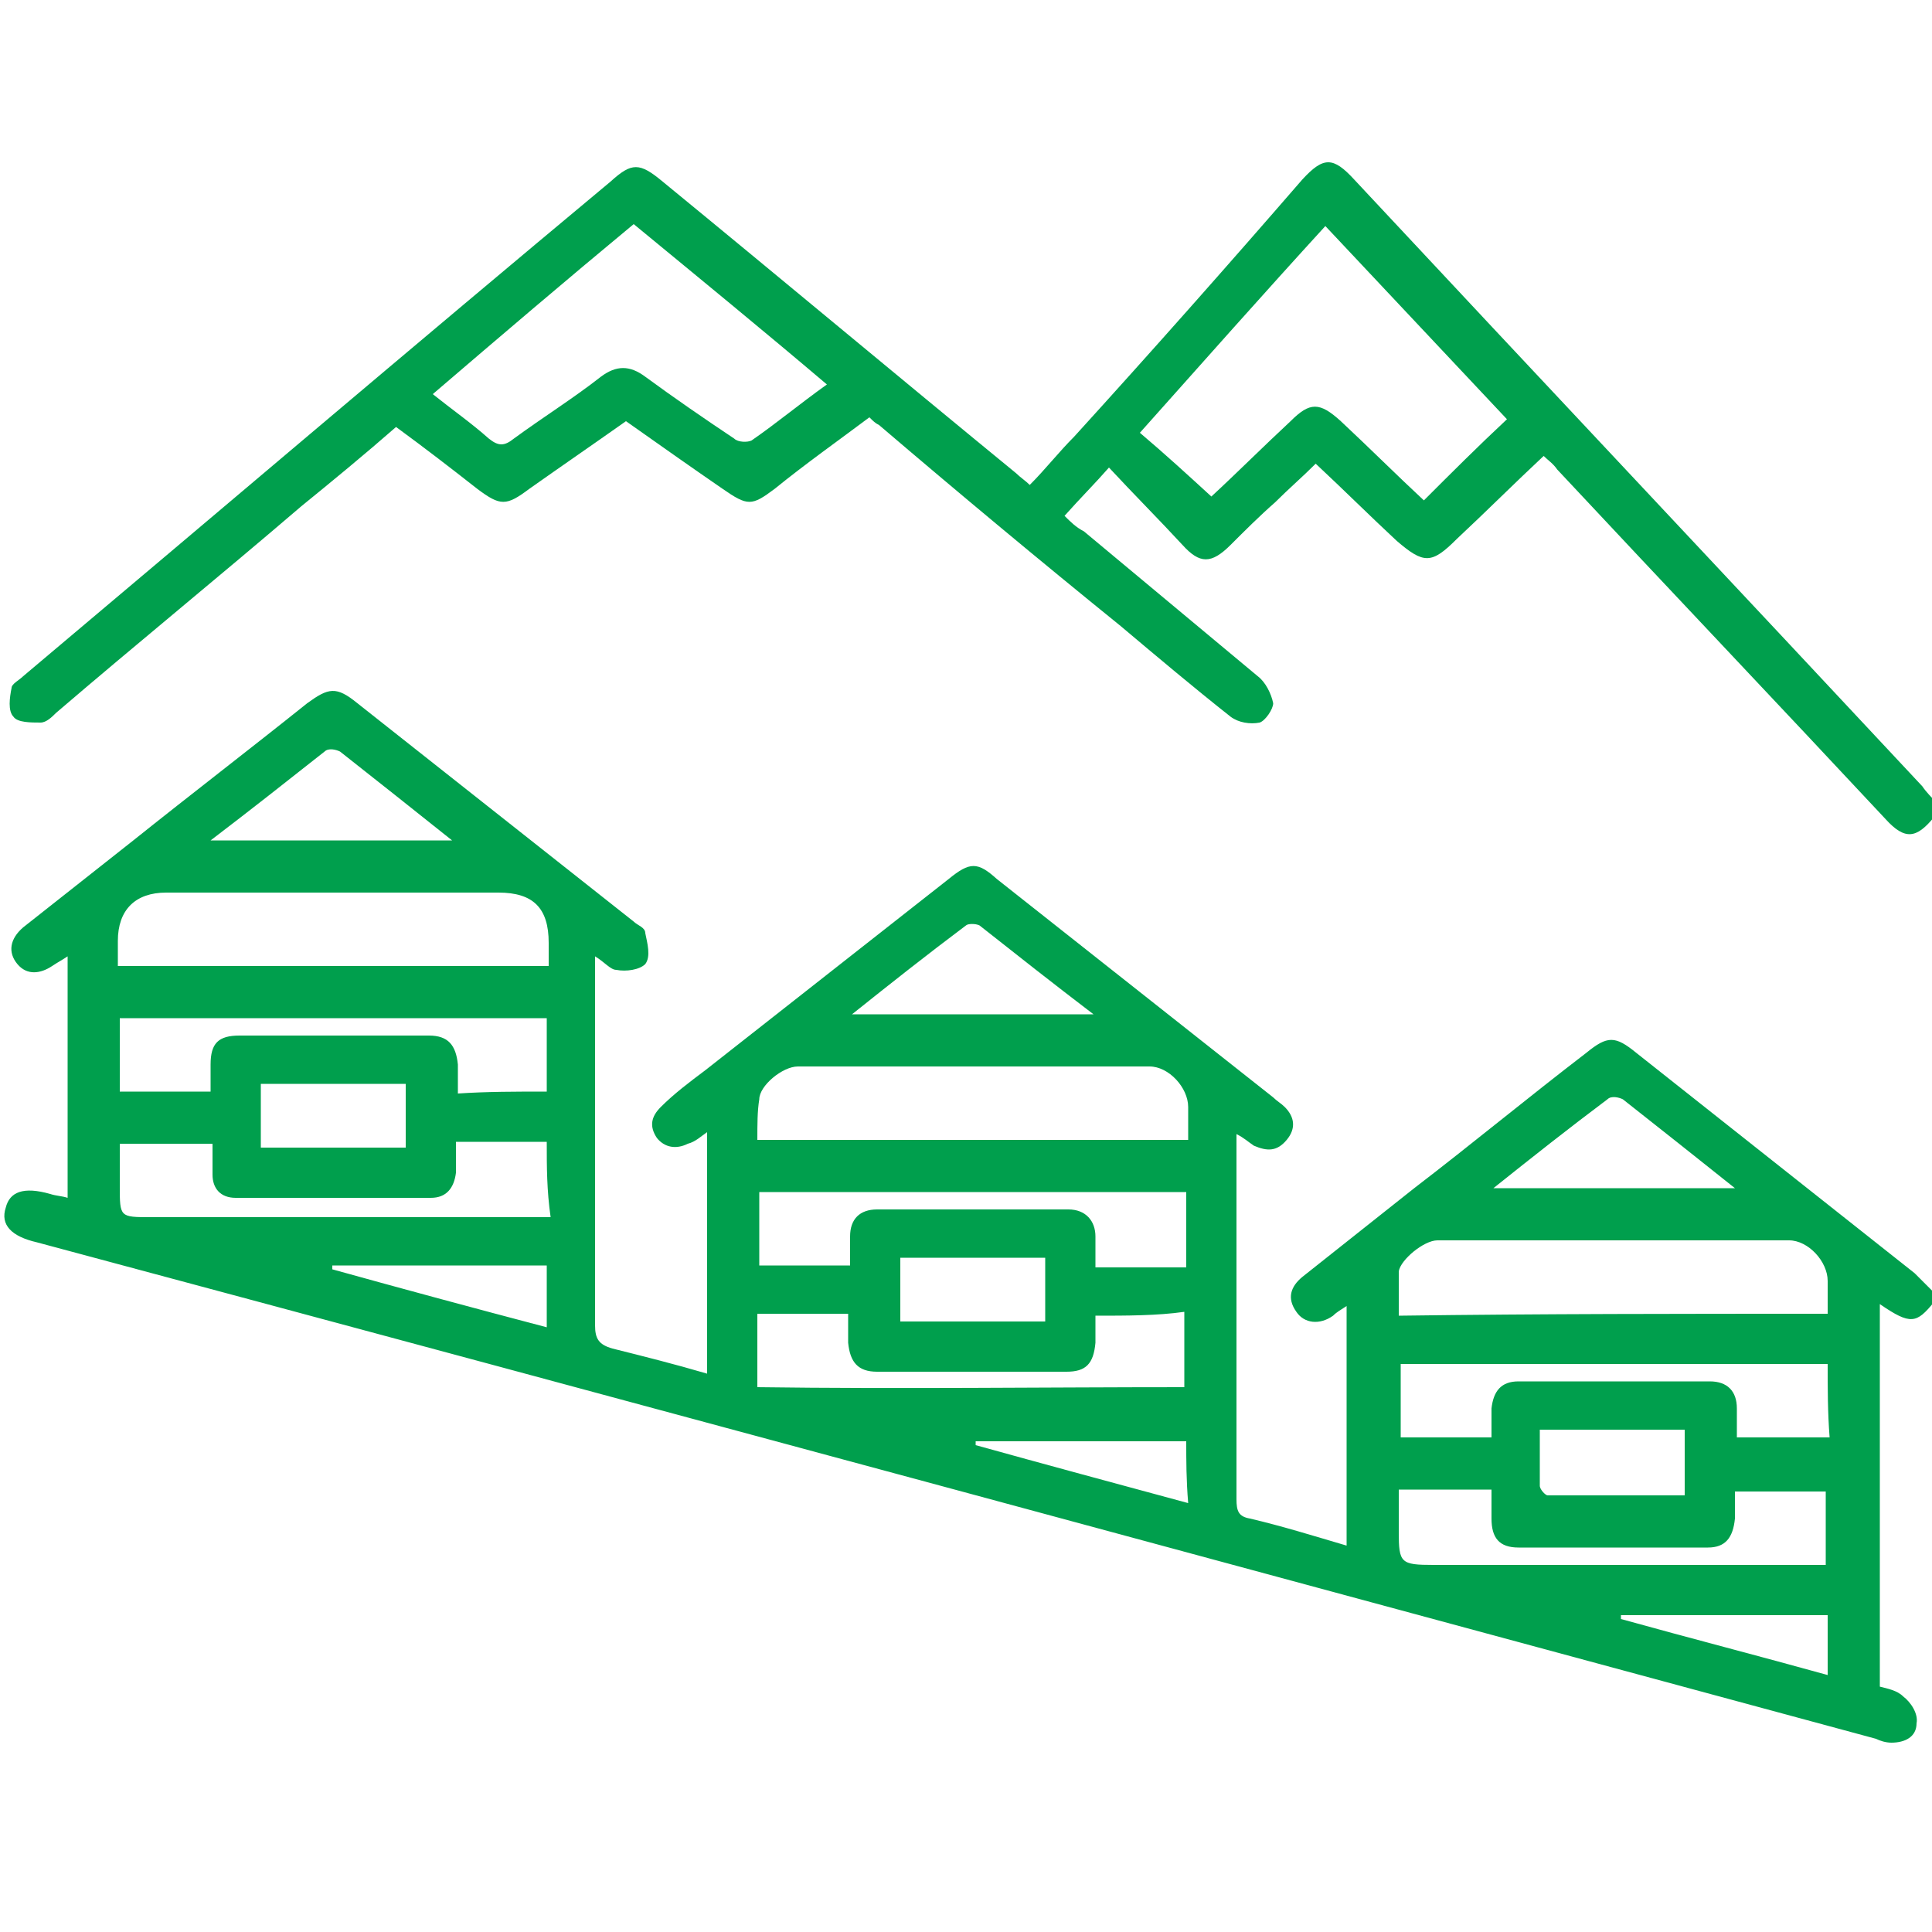
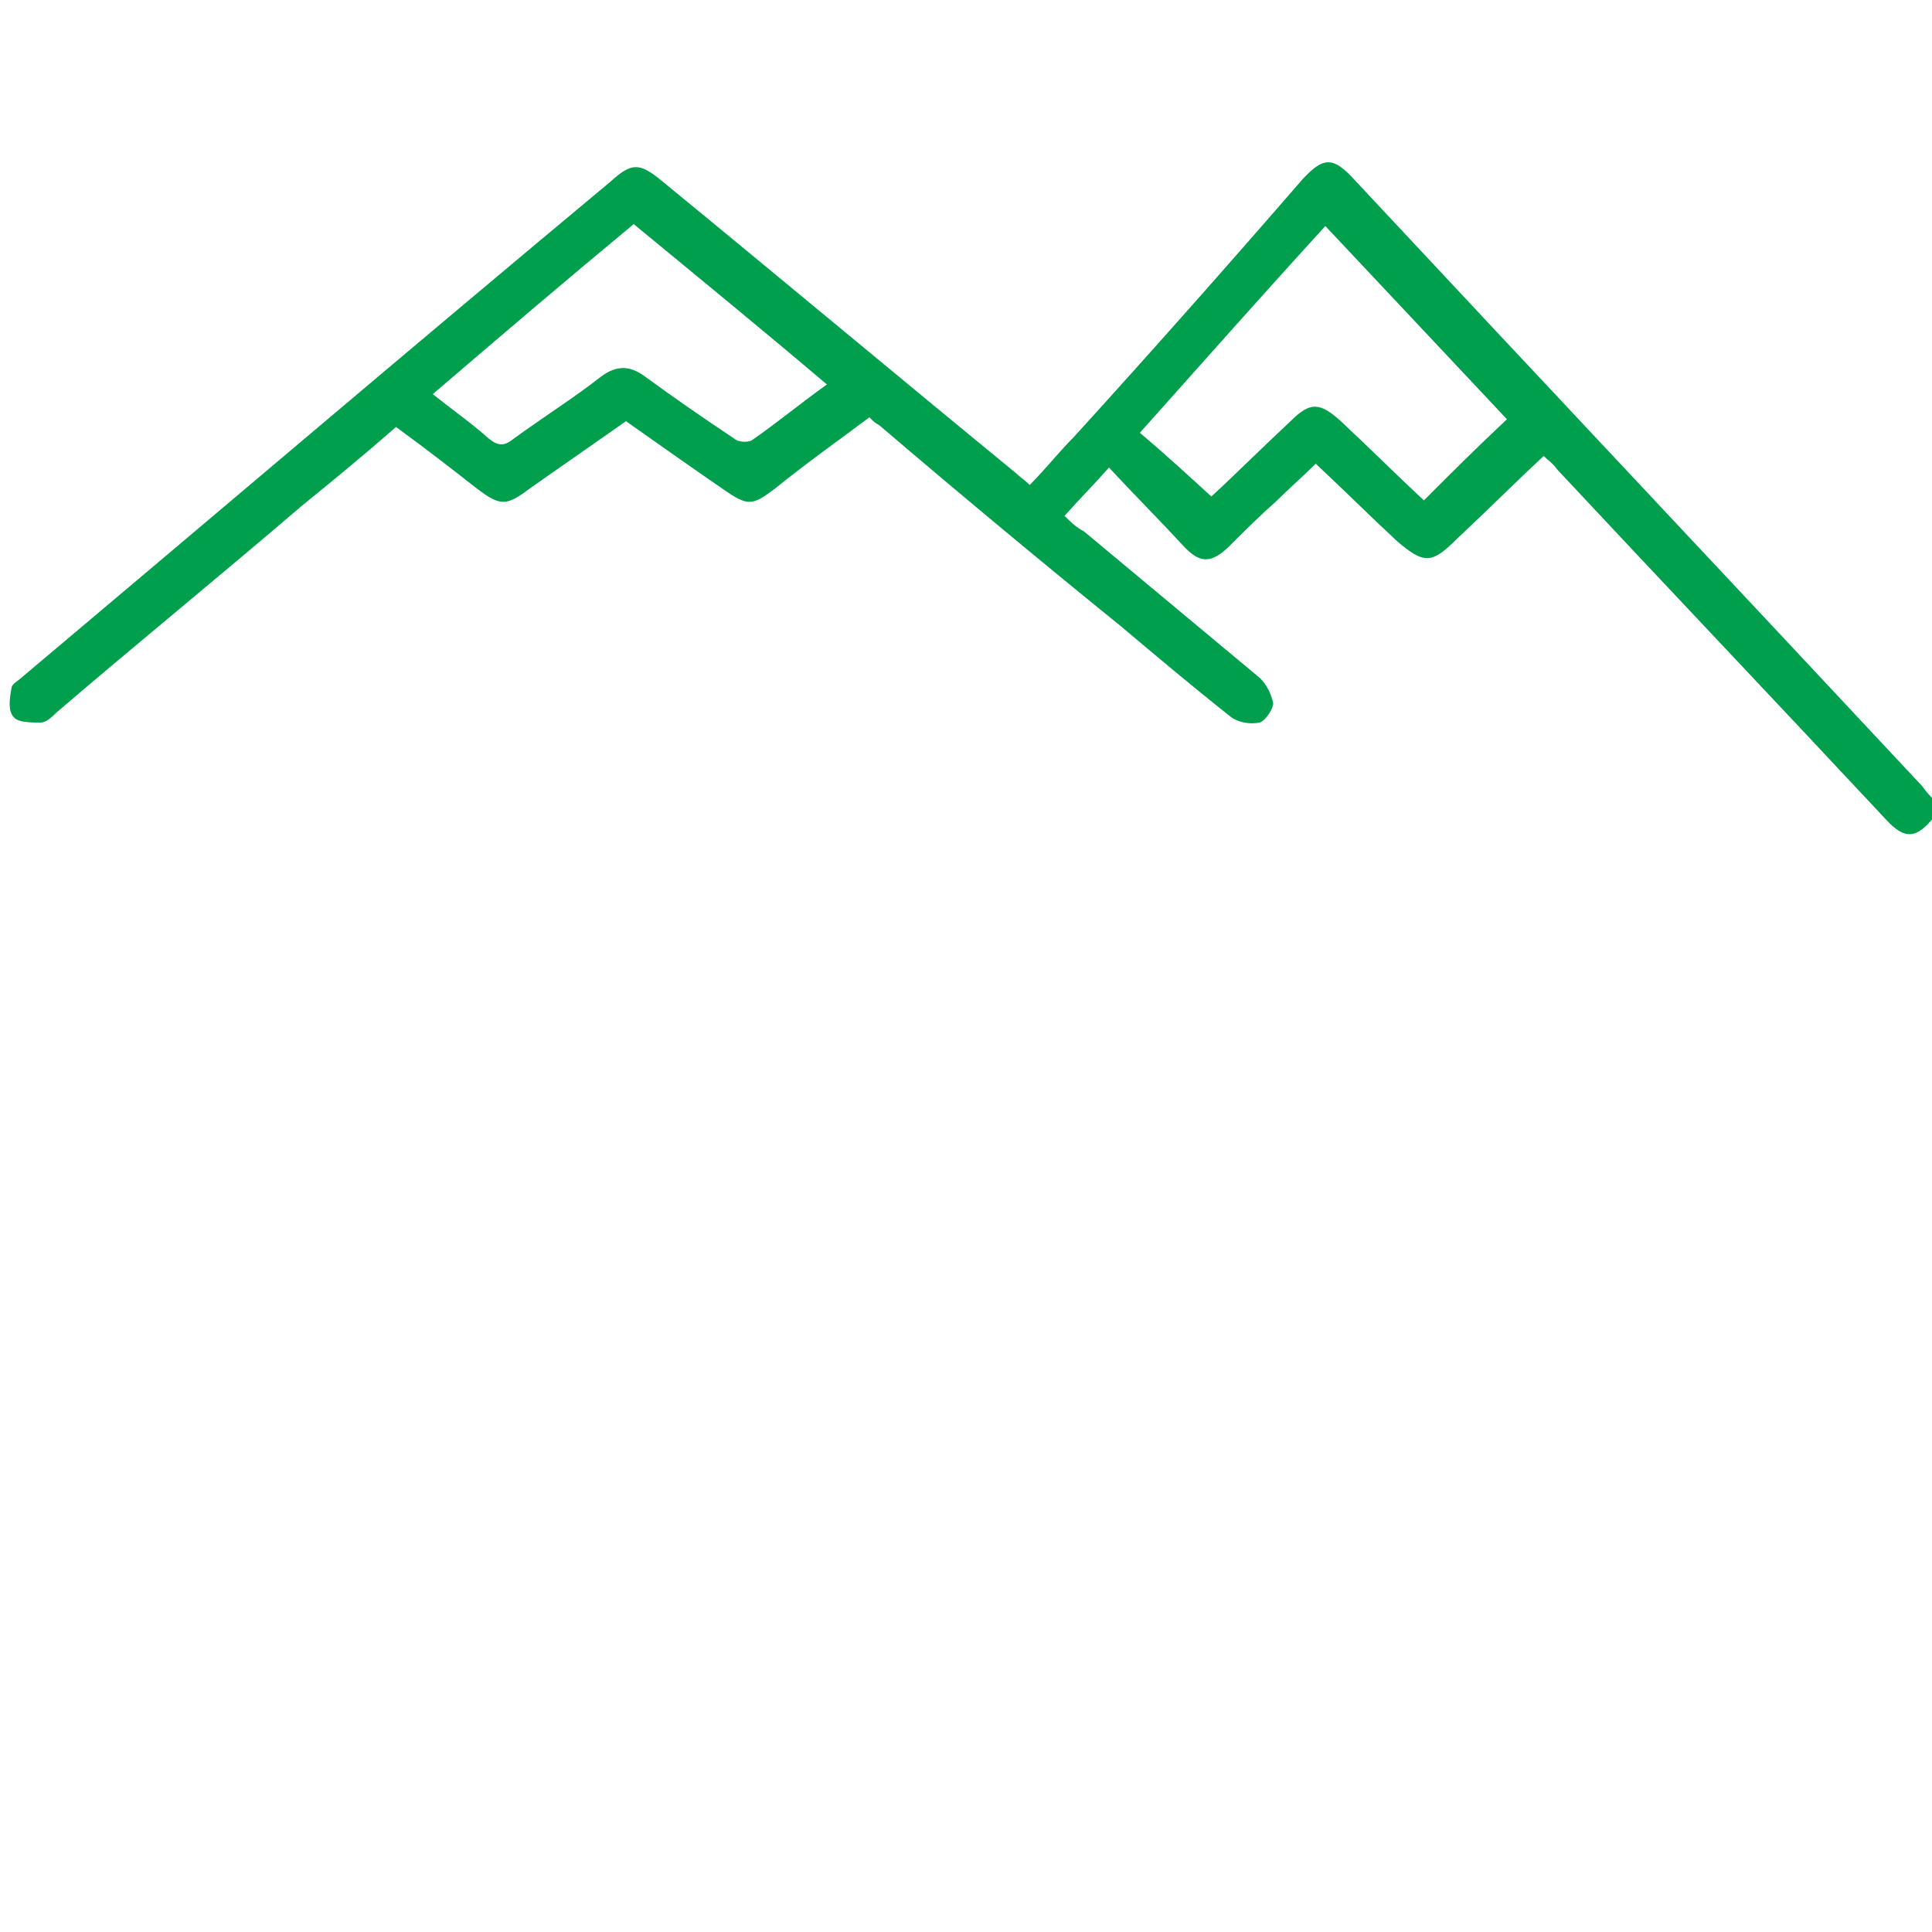
<svg xmlns="http://www.w3.org/2000/svg" version="1.1" id="Calque_1" x="0px" y="0px" viewBox="0 0 100 100" style="enable-background:new 0 0 100 100;" xml:space="preserve">
  <style type="text/css">
	.st0{fill:#009F4D;}
</style>
  <g>
-     <path class="st0" d="M100.1,67.4c-0.9,1.1-1.2,1.2-2.8,0.1c0,6.6,0,13.2,0,19.8c0.4,0.1,0.9,0.2,1.2,0.5c0.4,0.3,0.8,0.9,0.7,1.4   c0,0.7-0.6,1-1.3,1c-0.3,0-0.6-0.1-0.8-0.2C65.3,81.4,33.6,72.8,1.9,64.3c-1.3-0.3-1.9-0.9-1.6-1.8c0.2-0.8,0.9-1.1,2.3-0.7   c0.3,0.1,0.6,0.1,0.9,0.2c0-4.2,0-8.3,0-12.5C3.2,49.7,3,49.8,2.7,50c-0.6,0.4-1.3,0.5-1.8-0.1c-0.5-0.6-0.4-1.3,0.3-1.9   c1.9-1.5,3.8-3,5.7-4.5c3-2.4,6-4.7,9-7.1c1.1-0.8,1.5-0.9,2.6,0c4.8,3.8,9.5,7.5,14.3,11.3c0.2,0.2,0.6,0.3,0.6,0.6   c0.1,0.5,0.3,1.2,0,1.6c-0.3,0.3-1,0.4-1.5,0.3c-0.3,0-0.6-0.4-1.1-0.7c0,0.4,0,0.7,0,1c0,6,0,12,0,18.1c0,0.7,0.2,1,0.9,1.2   c1.6,0.4,3.2,0.8,4.9,1.3c0-4.2,0-8.3,0-12.5c-0.3,0.2-0.6,0.5-1,0.6c-0.6,0.3-1.2,0.2-1.6-0.3c-0.4-0.6-0.3-1.1,0.2-1.6   c0.7-0.7,1.5-1.3,2.3-1.9c4.2-3.3,8.4-6.6,12.6-9.9c1.1-0.9,1.5-0.9,2.5,0c4.8,3.8,9.5,7.5,14.3,11.3c0.2,0.2,0.4,0.3,0.6,0.5   c0.5,0.5,0.6,1.1,0.1,1.7c-0.5,0.6-1,0.6-1.7,0.3c-0.3-0.2-0.5-0.4-0.9-0.6C64,58.8,64,59,64,59.2c0,6.2,0,12.3,0,18.4   c0,0.6,0.1,0.9,0.7,1c1.7,0.4,3.3,0.9,5,1.4c0-4.2,0-8.2,0-12.4c-0.3,0.2-0.5,0.3-0.7,0.5c-0.7,0.5-1.5,0.4-1.9-0.2   c-0.5-0.7-0.3-1.3,0.3-1.8c1.9-1.5,3.9-3.1,5.8-4.6c3-2.3,5.9-4.7,8.9-7c1.1-0.9,1.5-0.9,2.6,0c4.8,3.8,9.6,7.6,14.4,11.4   c0.3,0.3,0.6,0.6,1,1C100.1,66.9,100.1,67.2,100.1,67.4z M6.1,50c7.5,0,14.8,0,22.3,0c0-0.5,0-0.8,0-1.2c0-1.8-0.8-2.6-2.6-2.6   c-5.7,0-11.5,0-17.2,0c-1.6,0-2.5,0.9-2.5,2.5C6.1,49.1,6.1,49.5,6.1,50z M39.2,59c7.5,0,14.9,0,22.3,0c0-0.6,0-1.2,0-1.7   c0-1-1-2.1-2-2.1c-6.1,0-12.1,0-18.2,0c-0.8,0-2,1-2,1.7C39.2,57.5,39.2,58.2,39.2,59z M94.6,68c0-0.6,0-1.2,0-1.7c0-1-1-2.1-2-2.1   c-6.1,0-12.1,0-18.2,0c-0.7,0-1.9,1-2,1.6c0,0.7,0,1.5,0,2.3C79.8,68,87.1,68,94.6,68z M94.6,70.6c-7.5,0-14.8,0-22.1,0   c0,1.3,0,2.6,0,3.8c1.6,0,3.1,0,4.7,0c0-0.6,0-1.1,0-1.5c0.1-0.9,0.5-1.4,1.4-1.4c3.3,0,6.6,0,9.9,0c0.9,0,1.4,0.5,1.4,1.4   c0,0.5,0,1,0,1.5c1.7,0,3.2,0,4.8,0C94.6,73.1,94.6,71.9,94.6,70.6z M28.3,59.1c-1.6,0-3.1,0-4.7,0c0,0.6,0,1.1,0,1.6   c-0.1,0.8-0.5,1.3-1.3,1.3c-3.4,0-6.8,0-10.1,0c-0.8,0-1.2-0.5-1.2-1.2c0-0.5,0-1.1,0-1.6c-1.7,0-3.2,0-4.8,0c0,0.8,0,1.5,0,2.2   c0,1.6,0,1.6,1.6,1.6c6.6,0,13.1,0,19.7,0c0.3,0,0.6,0,1,0C28.3,61.6,28.3,60.4,28.3,59.1z M56.7,68.1c0,0.5,0,1,0,1.4   c-0.1,1.1-0.5,1.5-1.5,1.5c-3.3,0-6.5,0-9.8,0c-1,0-1.4-0.5-1.5-1.5c0-0.5,0-1,0-1.5c-1.7,0-3.2,0-4.7,0c0,1.2,0,2.4,0,3.8   c7.4,0.1,14.8,0,22.1,0c0-1.4,0-2.6,0-3.9C59.9,68.1,58.3,68.1,56.7,68.1z M28.3,56.5c0-1.3,0-2.5,0-3.8c-7.4,0-14.8,0-22.1,0   c0,1.3,0,2.5,0,3.8c1.6,0,3.1,0,4.7,0c0-0.5,0-1,0-1.4c0-1.1,0.4-1.5,1.5-1.5c3.3,0,6.5,0,9.8,0c1,0,1.4,0.5,1.5,1.5   c0,0.5,0,1,0,1.5C25.2,56.5,26.7,56.5,28.3,56.5z M94.5,81c0-1.3,0-2.5,0-3.8c-1.6,0-3.1,0-4.7,0c0,0.5,0,1,0,1.4   c-0.1,1-0.5,1.5-1.4,1.5c-3.3,0-6.6,0-9.8,0c-1,0-1.4-0.5-1.4-1.5c0-0.5,0-0.9,0-1.5c-0.9,0-1.6,0-2.4,0c-0.8,0-1.5,0-2.4,0   c0,0.8,0,1.5,0,2.2c0,1.6,0.1,1.7,1.8,1.7c0.2,0,0.3,0,0.5,0c6.2,0,12.5,0,18.7,0C93.7,81,94.1,81,94.5,81z M61.4,61.7   c-7.4,0-14.8,0-22.1,0c0,1.3,0,2.5,0,3.8c1.6,0,3.1,0,4.7,0c0-0.6,0-1,0-1.5c0-0.9,0.5-1.4,1.4-1.4c3.3,0,6.6,0,9.9,0   c0.9,0,1.4,0.6,1.4,1.4c0,0.5,0,1,0,1.6c1.6,0,3.2,0,4.7,0C61.4,64.2,61.4,63,61.4,61.7z M10.9,43.5c4.3,0,8.3,0,12.5,0   c-2-1.6-3.9-3.1-5.8-4.6c-0.2-0.1-0.6-0.2-0.8,0C14.9,40.4,13,41.9,10.9,43.5z M44.1,52.5c4.3,0,8.3,0,12.5,0   c-2.1-1.6-4-3.1-5.9-4.6c-0.2-0.1-0.6-0.1-0.7,0C48,49.4,46.1,50.9,44.1,52.5z M77.3,61.5c4.2,0,8.3,0,12.5,0   c-2-1.6-3.9-3.1-5.8-4.6c-0.2-0.1-0.6-0.2-0.8,0C81.2,58.4,79.3,59.9,77.3,61.5z M13.5,59.4c2.5,0,5,0,7.5,0c0-1.2,0-2.2,0-3.3   c-2.5,0-5,0-7.5,0C13.5,57.2,13.5,58.3,13.5,59.4z M46.6,68.4c2.5,0,5,0,7.5,0c0-1.1,0-2.2,0-3.3c-2.5,0-5,0-7.5,0   C46.6,66.2,46.6,67.3,46.6,68.4z M79.7,74c0,1,0,2,0,2.9c0,0.2,0.3,0.5,0.4,0.5c2.4,0,4.7,0,7.1,0c0-1.2,0-2.3,0-3.4   C84.7,74,82.3,74,79.7,74z M28.3,68.7c0-1.1,0-2.1,0-3.2c-3.7,0-7.5,0-11.1,0c0,0.1,0,0.1,0,0.2C20.8,66.7,24.5,67.7,28.3,68.7z    M61.4,74.6c-3.7,0-7.3,0-10.9,0c0,0.1,0,0.1,0,0.2c3.6,1,7.3,2,11,3C61.4,76.6,61.4,75.6,61.4,74.6z M94.6,83.6   c-3.7,0-7.2,0-10.7,0c0,0.1,0,0.1,0,0.2c3.6,1,7.1,1.9,10.7,2.9C94.6,85.5,94.6,84.6,94.6,83.6z" />
    <path class="st0" d="M100.1,42.3c-0.9,1.1-1.5,1.2-2.5,0.1c-5.6-6-11.3-12-17-18.1c-0.2-0.3-0.5-0.5-0.7-0.7   c-1.5,1.4-3,2.9-4.5,4.3c-1.3,1.3-1.7,1.3-3.1,0.1c-1.4-1.3-2.7-2.6-4.2-4c-0.7,0.7-1.4,1.3-2.1,2c-0.8,0.7-1.6,1.5-2.3,2.2   c-1,1-1.6,1-2.5,0c-1.2-1.3-2.5-2.6-3.8-4c-0.7,0.8-1.5,1.6-2.3,2.5c0.3,0.3,0.6,0.6,1,0.8c3,2.5,6,5,9,7.5   c0.4,0.3,0.7,0.9,0.8,1.4c0,0.3-0.4,0.9-0.7,1c-0.5,0.1-1.1,0-1.5-0.3c-1.9-1.5-3.8-3.1-5.7-4.7c-4.2-3.4-8.4-6.9-12.5-10.4   c-0.2-0.1-0.3-0.2-0.5-0.4c-1.6,1.2-3.3,2.4-4.9,3.7c-1.2,0.9-1.4,0.9-2.7,0c-1.6-1.1-3.3-2.3-5-3.5c-1.7,1.2-3.3,2.3-5,3.5   c-1.2,0.9-1.5,0.9-2.7,0c-1.4-1.1-2.7-2.1-4.2-3.2c-1.6,1.4-3.3,2.8-4.9,4.1c-4.2,3.6-8.5,7.1-12.7,10.7c-0.2,0.2-0.5,0.5-0.8,0.5   c-0.5,0-1.2,0-1.4-0.3c-0.3-0.3-0.2-1-0.1-1.5c0-0.2,0.4-0.4,0.6-0.6c10.1-8.5,20.2-17.1,30.4-25.6c1.1-1,1.5-1,2.7,0   c6.1,5,12.2,10.1,18.3,15.1c0.2,0.2,0.5,0.4,0.7,0.6c0.8-0.8,1.5-1.7,2.3-2.5c4-4.4,7.9-8.8,11.8-13.3c1.1-1.2,1.6-1.2,2.7,0   c9.8,10.5,19.6,20.9,29.4,31.4c0.2,0.3,0.5,0.6,0.7,0.8C100.1,41.7,100.1,42,100.1,42.3z M59,22.4c1.3,1.1,2.5,2.2,3.7,3.3   c1.3-1.2,2.7-2.6,4.1-3.9c1-1,1.5-1,2.6,0c1.5,1.4,2.9,2.8,4.3,4.1c1.4-1.4,2.8-2.8,4.3-4.2c-3.1-3.3-6.3-6.7-9.4-10   C65.4,15.2,62.3,18.7,59,22.4z M32.8,11.6c-3.5,2.9-6.9,5.8-10.4,8.8c1,0.8,2,1.5,2.9,2.3c0.5,0.4,0.8,0.4,1.3,0   c1.5-1.1,3.1-2.1,4.5-3.2c0.8-0.6,1.5-0.6,2.3,0c1.5,1.1,3.1,2.2,4.6,3.2c0.2,0.2,0.7,0.2,0.9,0.1c1.3-0.9,2.5-1.9,3.9-2.9   C39.5,17.1,36.2,14.4,32.8,11.6z" />
  </g>
</svg>